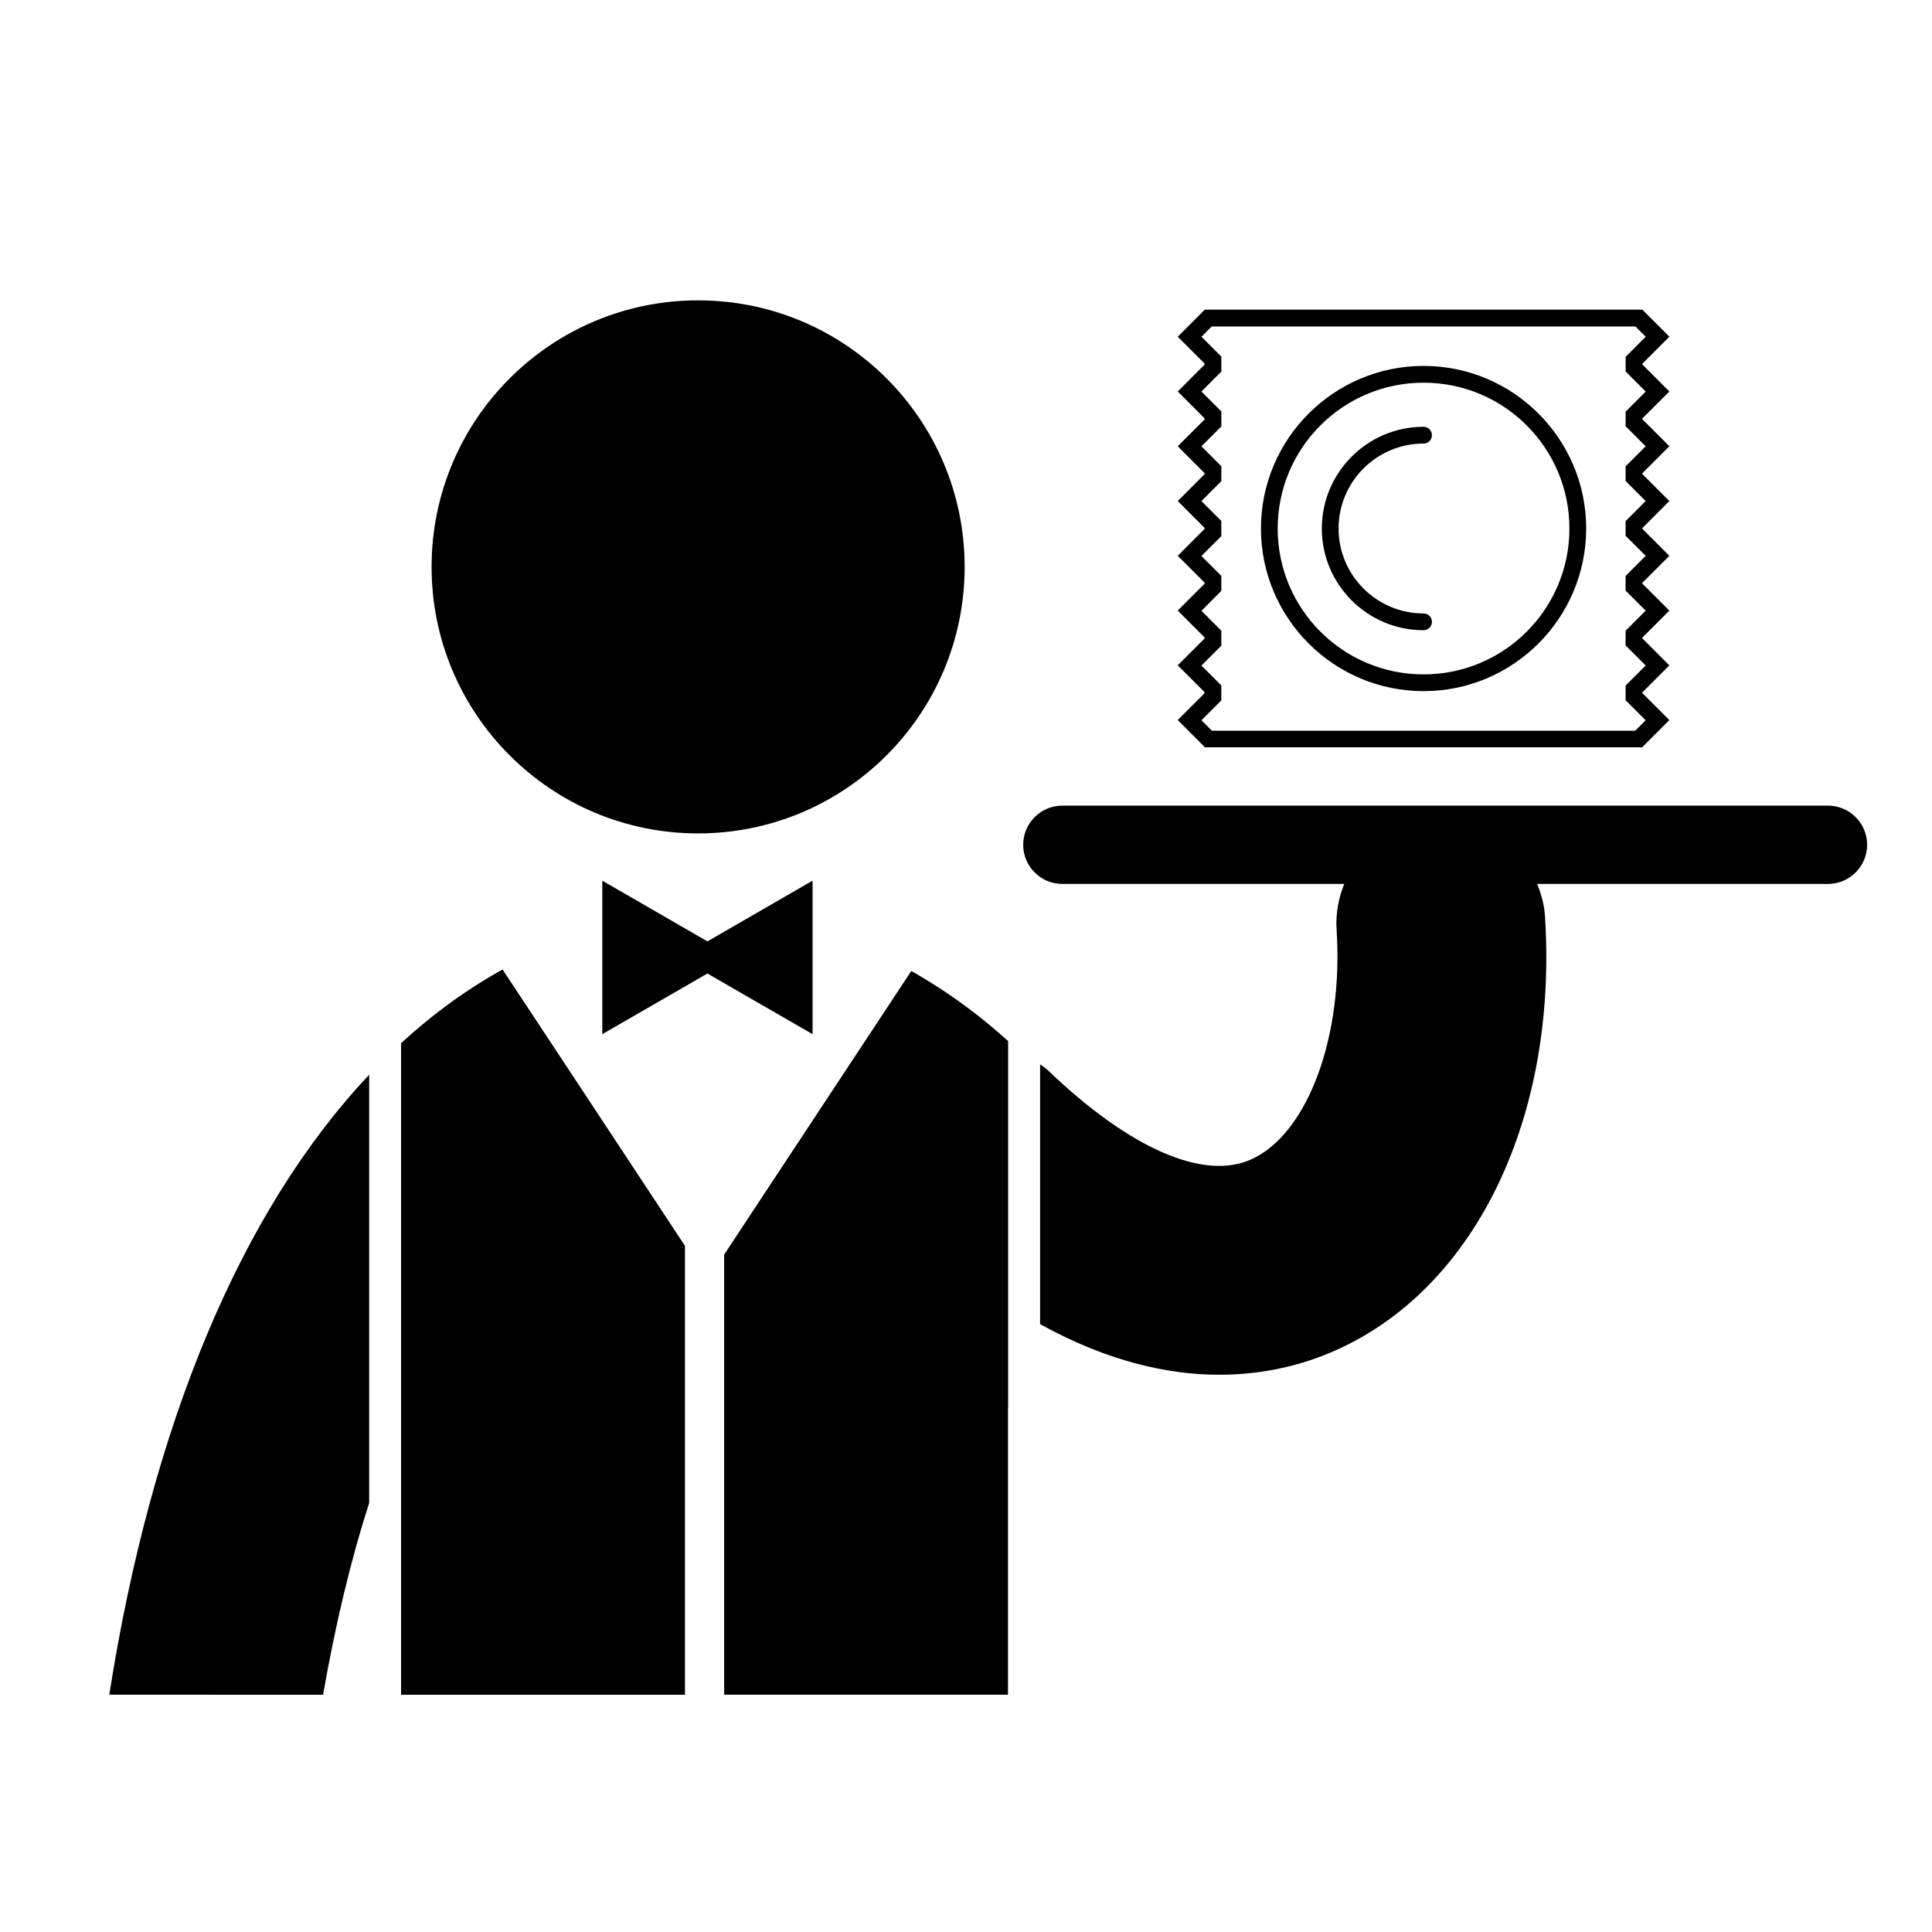
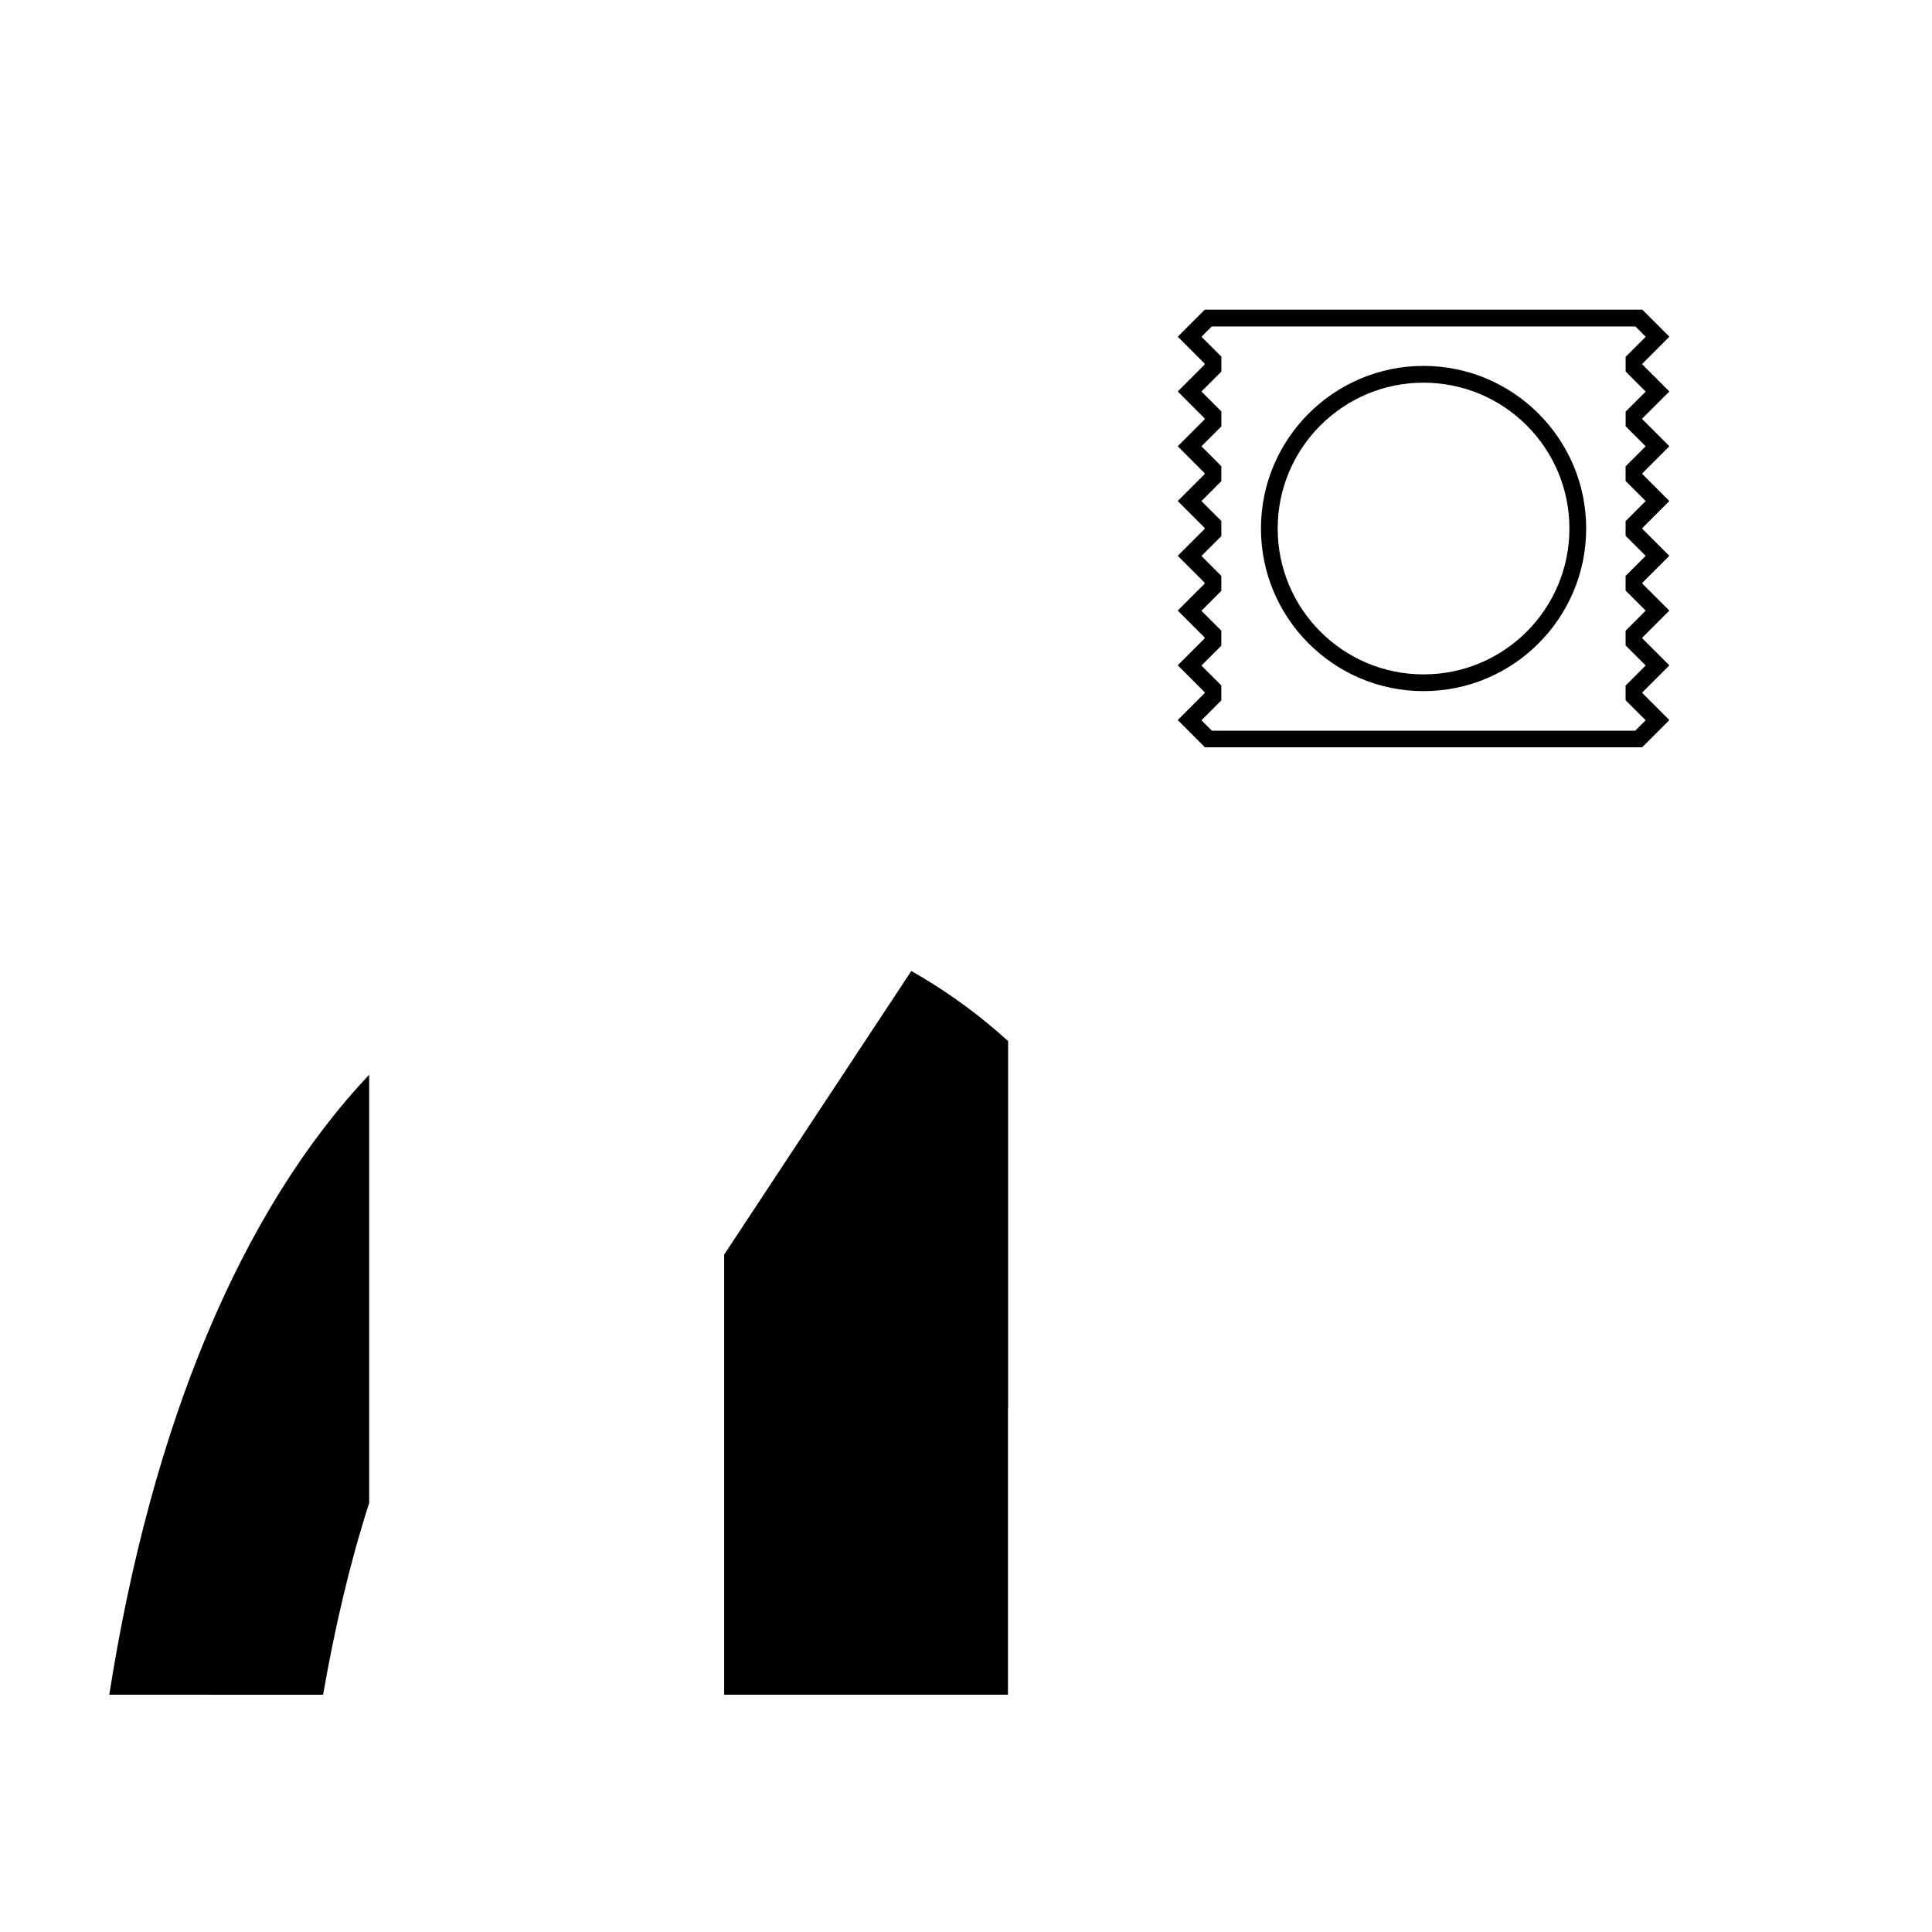
<svg xmlns="http://www.w3.org/2000/svg" fill="#000000" width="800px" height="800px" version="1.1" viewBox="144 144 512 512">
  <g>
-     <path d="m628.42 357.5h-202.89c-5.719 0-10.375 4.648-10.375 10.375 0 5.727 4.656 10.375 10.375 10.375h74.707c-1.5 3.727-2.297 7.809-2.027 12.09 1.855 28.348-7.59 53.922-22.414 60.816-12.699 5.906-32.43-2.727-54.137-23.566-0.637-0.602-1.336-1.012-2.027-1.523v68.848c18.012 9.953 34.035 13.406 47.445 13.406 13.441 0.016 24.32-3.383 32.035-6.992 36.434-16.918 57.73-61.895 54.32-114.57-0.188-3.031-0.996-5.844-2.074-8.508h77.074c5.727 0 10.375-4.648 10.375-10.375-0.004-5.715-4.652-10.379-10.387-10.379z" />
-     <path d="m399.64 294.23c0 39.008-31.625 70.633-70.633 70.633-39.012 0-70.633-31.625-70.633-70.633 0-39.012 31.621-70.633 70.633-70.633 39.008 0 70.633 31.621 70.633 70.633" />
-     <path d="m359.34 418.06v-40.672l-17.613 10.168-10.246 5.922-10.25-5.922-17.617-10.168v40.672l17.617-10.16 10.238-5.914 10.258 5.926z" />
    <path d="m229.62 593.12c3.176-18.145 7.188-35.25 12.215-50.801v-113.5c-34.082 36.145-57.676 92.953-68.875 164.3z" />
-     <path d="m277.19 400.93c-1.258 0.691-2.496 1.402-3.758 2.152-8.137 4.871-15.863 10.672-23.145 17.371v172.67h75.234v-118.96l-26.473-40.129z" />
    <path d="m385.5 401.33-21.59 32.711-28 42.438v116.64h75.211v-76.109c0.016 0.027 0.027 0.062 0.043 0.125v-97.234c-7.09-6.434-14.59-11.988-22.48-16.727-1.059-0.652-2.125-1.246-3.184-1.844z" />
    <path d="m586.4 247.75-7.16-7.16v-0.195l7.16-7.168-7.16-7.16v-0.004h-0.008l-0.02-0.016-0.02 0.016h-115.87l-0.027-0.016-0.016 0.016h-0.055v0.055l-7.109 7.109 7.109 7.117v0.289l-7.109 7.117 7.109 7.117v0.289l-7.109 7.109 7.109 7.117v0.289l-7.109 7.109 7.109 7.109v0.289l-7.109 7.109 7.109 7.117v0.289l-7.109 7.117 7.109 7.109v0.289l-7.109 7.109 7.109 7.109v0.289l-7.109 7.109 7.109 7.117v0.105h116.01v-0.055l7.16-7.16-7.16-7.16v-0.172l7.16-7.16-7.16-7.16v-0.199l7.16-7.16-7.16-7.16v-0.199l7.16-7.16-7.16-7.16v-0.195l7.16-7.16-7.16-7.16v-0.195l7.16-7.168-7.16-7.16v-0.199zm-10.301 10.5 4.019 4.019-4.019 4.016-1.301 1.301v3.879l5.32 5.32-5.32 5.32v3.879l5.32 5.32-5.32 5.32v3.883l5.32 5.32-4.019 4.027-1.301 1.301v3.887l5.32 5.32-5.32 5.32v3.879l5.32 5.32-2.773 2.766-112.18-0.004-2.773-2.766 5.269-5.269v-3.961l-5.269-5.269 5.269-5.269v-3.977l-5.269-5.269 3.969-3.977 1.301-1.301v-3.969l-1.301-1.301-3.969-3.977 3.969-3.965 1.301-1.301v-4.016l-5.269-5.269 3.969-3.977 1.301-1.301v-3.965l-5.269-5.269 3.969-3.969 1.309-1.312v-3.969l-1.301-1.301-3.981-3.977 3.969-3.969 1.312-1.305v-3.969l-5.269-5.269 2.727-2.727h112.27l2.727 2.727-5.32 5.32v3.879l1.301 1.309 4.019 4.019-5.32 5.32v2.039l-0.004 1.824z" />
    <path d="m521.26 240.97c-23.77 0-43.094 19.332-43.094 43.094 0 23.77 19.332 43.094 43.094 43.094s43.094-19.328 43.094-43.094c0.004-23.758-19.332-43.094-43.094-43.094zm0 81.75c-21.348 0-38.66-17.309-38.66-38.652 0-21.348 17.312-38.652 38.66-38.652 21.348 0 38.652 17.309 38.652 38.652 0.004 21.344-17.305 38.652-38.652 38.652z" />
-     <path d="m521.26 261.55c1.23 0 2.219-0.996 2.219-2.219 0-1.23-0.996-2.227-2.219-2.227-14.867 0-26.965 12.098-26.965 26.957s12.098 26.957 26.965 26.957c1.23 0 2.219-0.996 2.219-2.227 0-1.223-0.996-2.219-2.219-2.219-12.418 0-22.523-10.098-22.523-22.516 0-12.422 10.109-22.508 22.523-22.508z" />
  </g>
</svg>